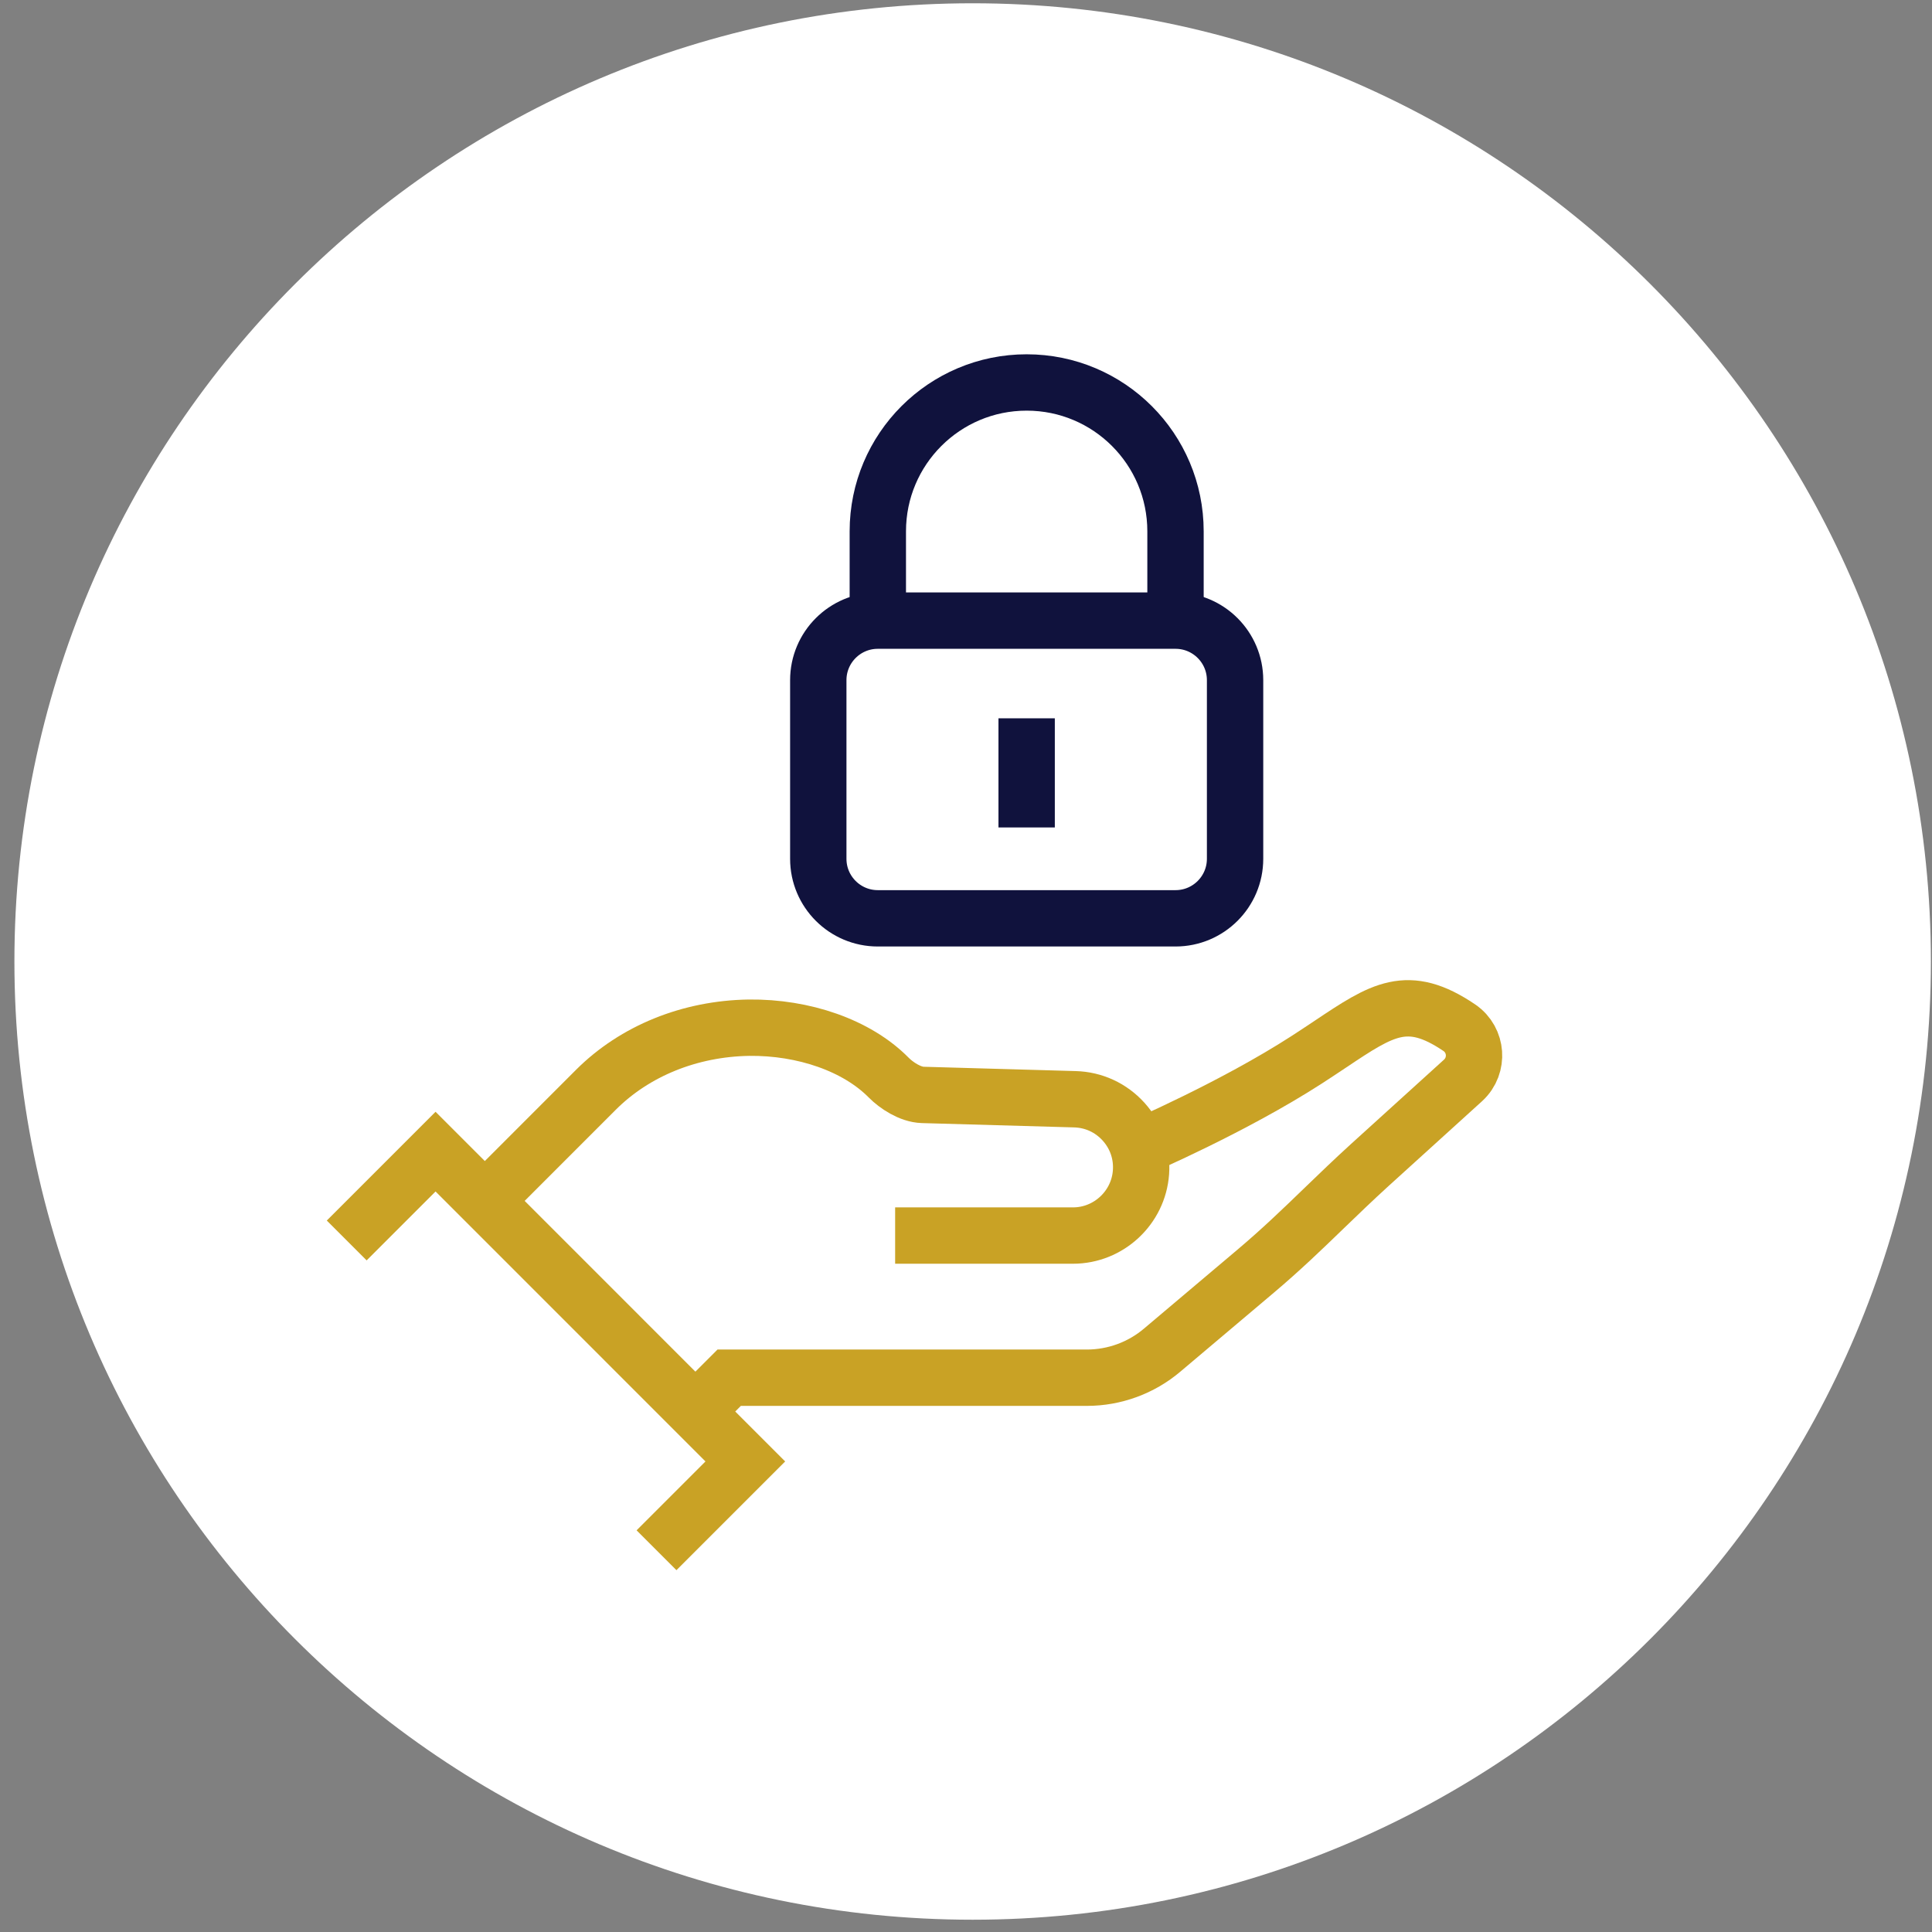
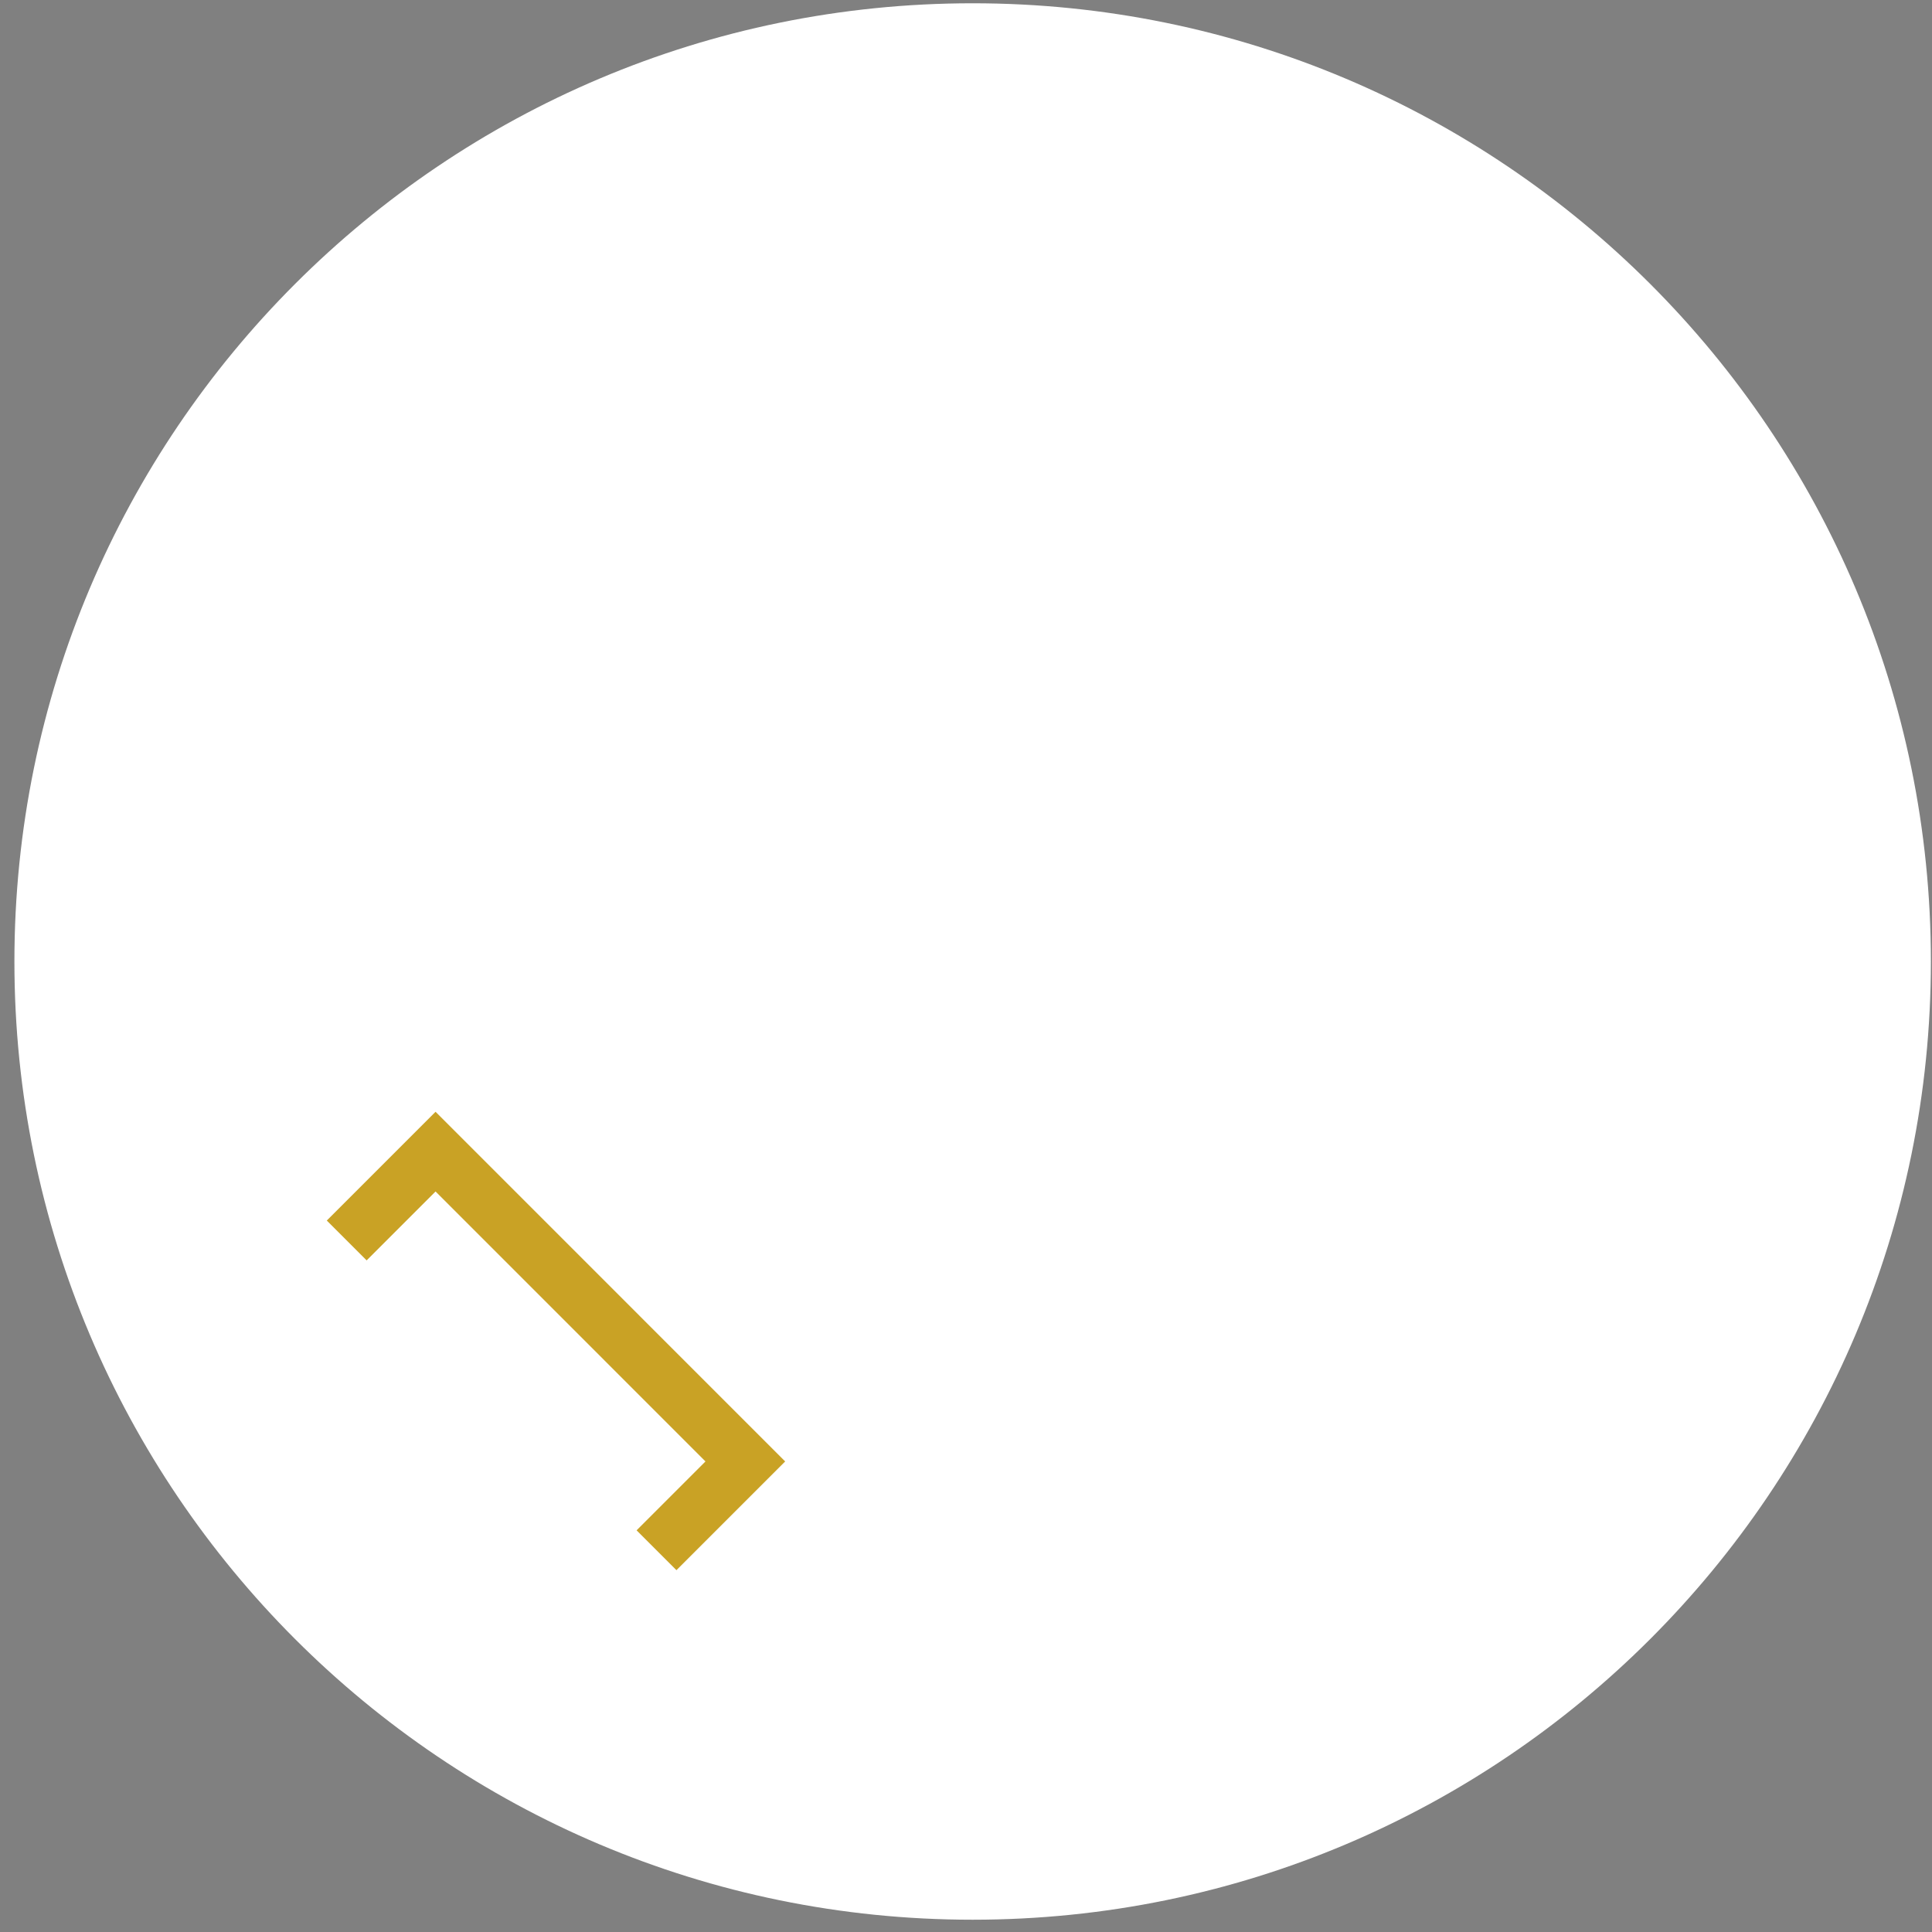
<svg xmlns="http://www.w3.org/2000/svg" width="59" height="59" viewBox="0 0 59 59" fill="none">
  <rect x="0" y="0" width="59" height="59" fill="#808080" stroke="none" />
  <path d="M29.703 58.625C45.864 58.625 58.966 45.524 58.966 29.362C58.966 13.201 45.864 0.1 29.703 0.1C13.542 0.1 0.44 13.201 0.44 29.362C0.44 45.524 13.542 58.625 29.703 58.625Z" fill="white" />
  <path d="M10.588 37.882L13.301 35.169L22.761 44.63L20.049 47.342" stroke="#C9A225" stroke-width="1.721" stroke-miterlimit="10" />
-   <path d="M27.336 37.732H32.767C33.855 37.732 34.767 36.882 34.844 35.798C34.885 35.226 34.695 34.678 34.311 34.253C33.926 33.828 33.399 33.585 32.826 33.569L28.178 33.437C27.799 33.426 27.376 33.148 27.139 32.908C26.166 31.923 24.543 31.365 22.872 31.384C21.065 31.412 19.386 32.093 18.199 33.279L14.805 36.674" stroke="#C9A225" stroke-width="1.721" stroke-miterlimit="10" />
-   <path d="M34.762 35.059C34.836 35.027 37.672 33.804 39.902 32.365C40.164 32.196 40.406 32.034 40.63 31.885C42.215 30.826 42.983 30.314 44.563 31.383C44.847 31.575 44.991 31.872 45.012 32.159C45.033 32.446 44.933 32.761 44.681 32.992L41.821 35.586C41.326 36.037 40.881 36.467 40.443 36.889C39.764 37.546 39.121 38.165 38.338 38.826L35.491 41.23C34.85 41.774 34.032 42.073 33.191 42.073H22.268L21.236 43.105" stroke="#C9A225" stroke-width="1.721" stroke-miterlimit="10" />
-   <path d="M35.898 28.044H26.807C25.803 28.044 24.989 27.23 24.989 26.226V20.771C24.989 19.767 25.803 18.953 26.807 18.953H35.898C36.903 18.953 37.717 19.767 37.717 20.771V26.226C37.717 27.23 36.903 28.044 35.898 28.044Z" stroke="#10123D" stroke-width="1.721" stroke-miterlimit="10" />
-   <path d="M26.807 18.953V16.226C26.807 13.715 28.842 11.68 31.353 11.68C33.863 11.68 35.898 13.715 35.898 16.226V18.953" stroke="#10123D" stroke-width="1.721" stroke-miterlimit="10" />
-   <path d="M31.352 25.269V21.936" stroke="#10123D" stroke-width="1.721" stroke-miterlimit="10" />
</svg>